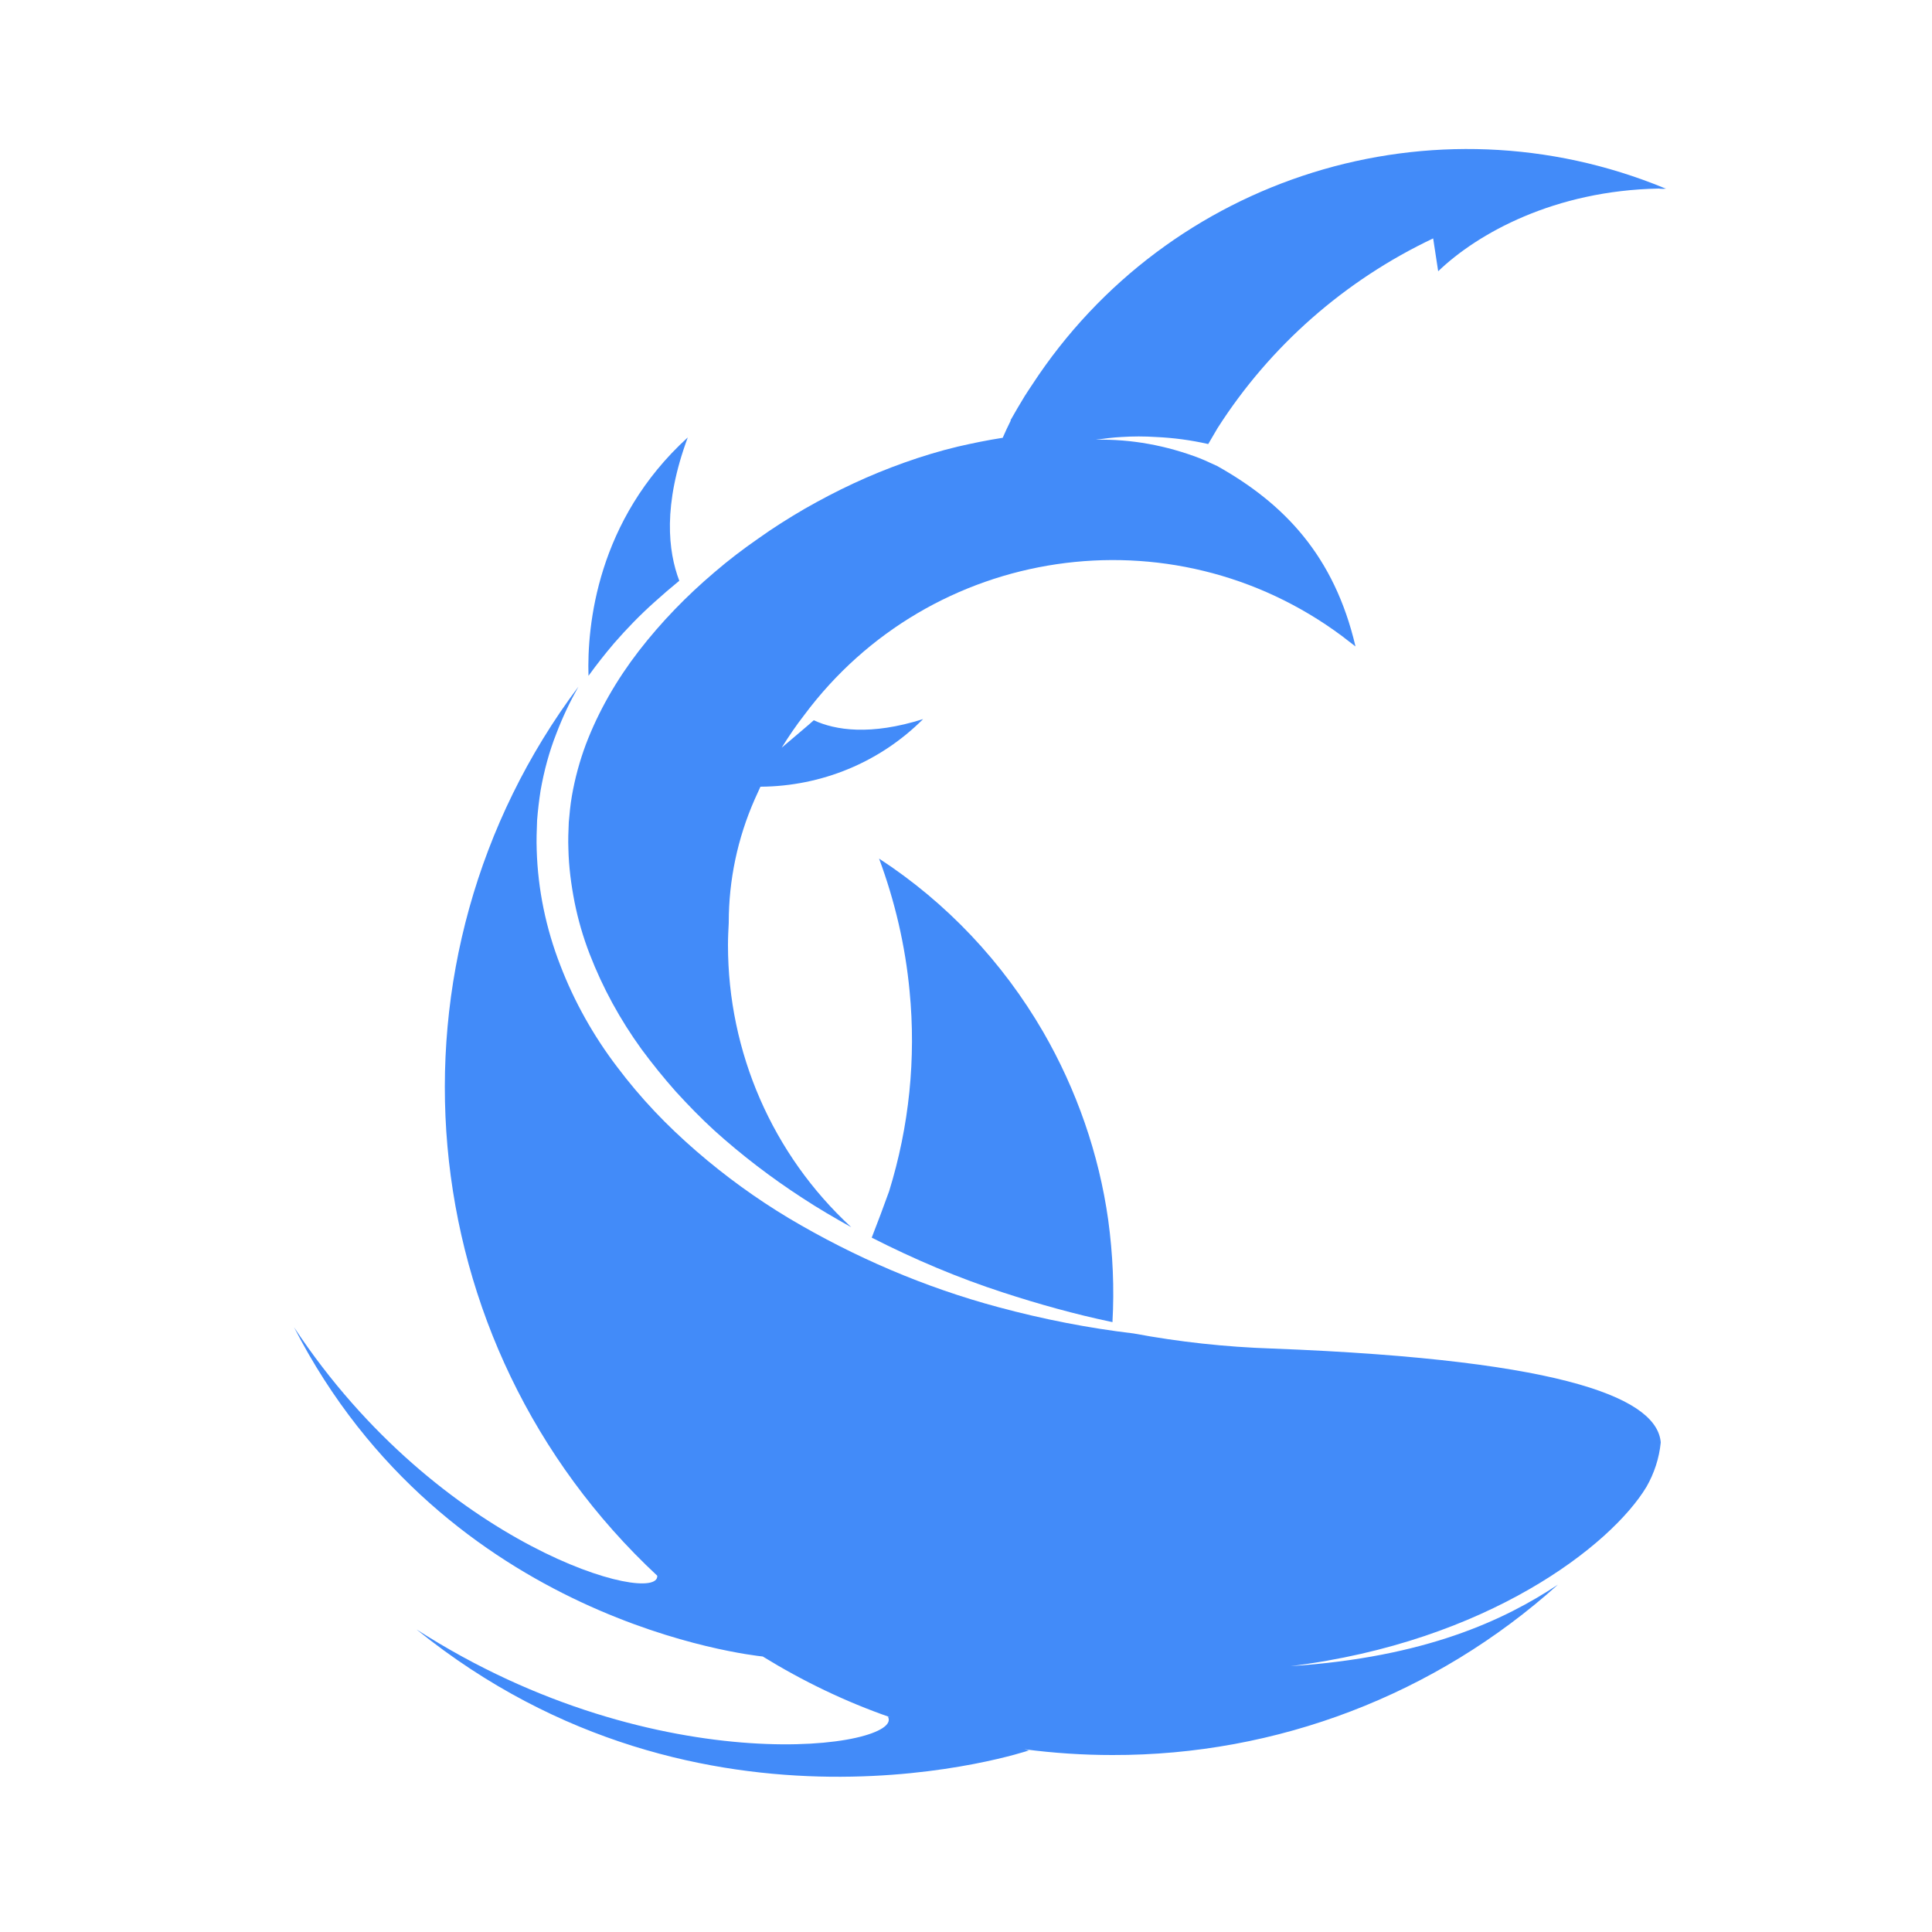
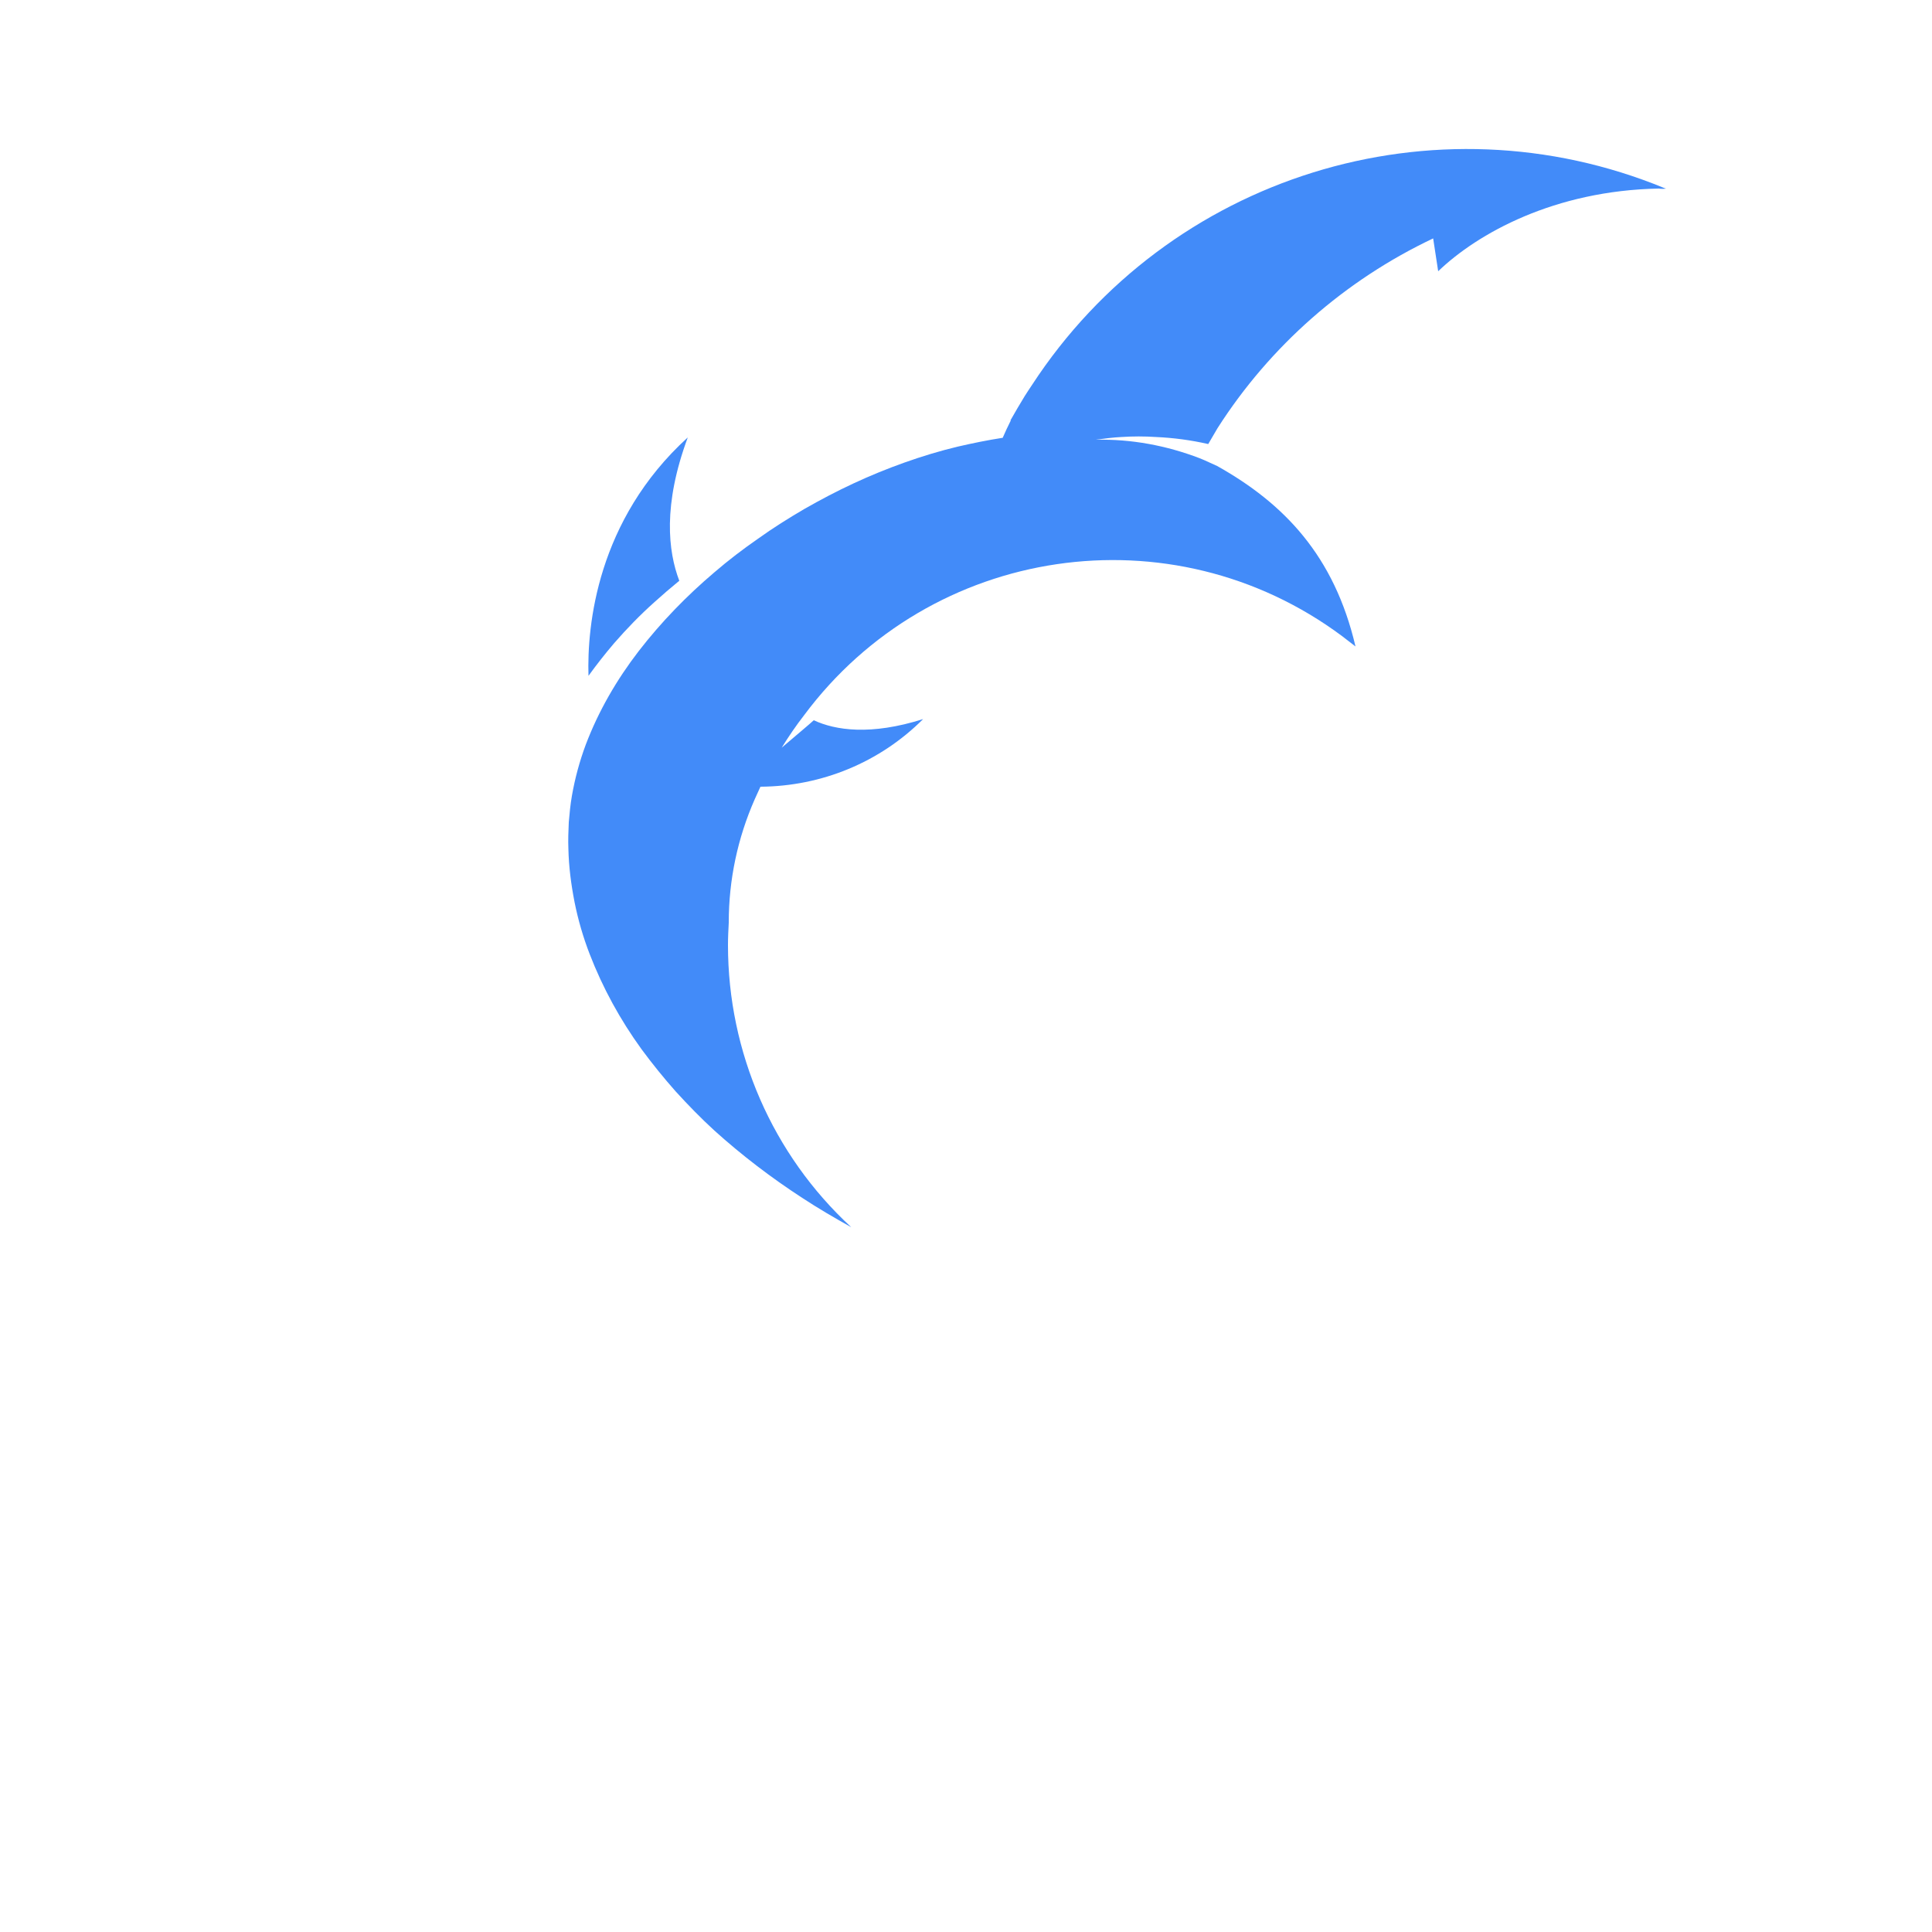
<svg xmlns="http://www.w3.org/2000/svg" version="1.1" id="Слой_1" x="0px" y="0px" viewBox="0 0 500 500" style="enable-background:new 0 0 500 500;" xml:space="preserve">
  <style type="text/css"> .st0{fill:#428BF9;} </style>
  <g>
    <path class="st0" d="M158.9,166.5c3.3-3.8,6.8-7.4,10.5-10.7c2.1-1.9,4.2-3.7,6.4-5.5c-2.9-7.6-4.3-19.6,2.2-37.1 c-23.5,21.4-26.1,48.7-25.7,61.7C154.4,172,156.6,169.2,158.9,166.5z" />
    <path class="st0" d="M431.2,48.8c0,0-0.1,0-0.4-0.1c-59.7-24.6-128.4-3.2-163.7,50.9l0,0c-0.7,1-1.3,2-1.9,2.9 c-1.3,2.1-2.5,4.2-3.7,6.3h0.1c-0.8,1.6-1.5,3.1-2.1,4.5c-3.9,0.6-7.8,1.4-11.7,2.3c-4.6,1.1-9.2,2.5-13.7,4.1s-8.9,3.4-13.2,5.4 s-8.5,4.2-12.7,6.6c-4.1,2.4-8.1,4.9-12,7.7c-3.9,2.7-7.7,5.6-11.3,8.7c-7.2,6.1-13.8,12.9-19.6,20.4c-5.7,7.4-10.4,15.5-13.7,24.2 c-1.6,4.3-2.8,8.7-3.6,13.3c-0.4,2.3-0.6,4.5-0.8,6.8c-0.1,2.3-0.2,4.6-0.1,6.9c0.1,4.6,0.7,9.2,1.6,13.8c0.9,4.5,2.2,9,3.9,13.4 c3.4,8.8,7.9,17,13.4,24.6c2.8,3.8,5.8,7.5,8.9,11c3.2,3.5,6.5,6.9,10,10.1c7.1,6.4,14.7,12.2,22.7,17.4c4.1,2.7,8.4,5.2,12.7,7.6 c-20.4-18.8-31.9-45.3-31.9-73c0-2,0.1-3.9,0.2-5.8v-0.1c0-11,2.3-21.8,6.7-31.8c0.5-1.1,1-2.2,1.5-3.3 c15.8-0.1,30.9-6.3,42.1-17.5c-13.6,4.3-22.7,2.9-28.3,0.3c-1.2,1.1-3.6,3.1-8.3,7.1c1.8-2.9,3.7-5.7,5.8-8.4 c32.8-44.1,95.1-53.3,139.2-20.5c1.2,0.9,2.3,1.8,3.5,2.7c-5.5-23.5-18.5-37-35.8-46.7c-1.1-0.5-2.2-1-3.3-1.5 c-0.4-0.2-0.8-0.3-1.2-0.5c-8.6-3.3-17.7-5-26.9-4.8c2.2-0.3,4.5-0.6,6.6-0.7c3-0.2,6-0.2,9,0c4.5,0.2,9,0.8,13.4,1.8h0.1l2.4-4.1 c13.6-21.3,33-38.3,55.8-49.1l1.3,8.5l0,0c10.2-9.8,30.1-20.9,57.1-21.4C430,48.9,430.6,48.9,431.2,48.8 C431.1,48.8,431.1,48.8,431.2,48.8C431.1,48.8,431.1,48.8,431.2,48.8L431.2,48.8z" />
-     <path class="st0" d="M225.6,320.3c11,5.6,22.3,10.4,34,14.2c9.2,3,18.5,5.6,28,7.6c0.1,0,0.2,0,0.3,0.1c0.5-8.8,0.1-17.7-1.1-26.5 c-2.4-17.1-8.2-33.7-16.8-48.6c-10.5-18.1-25-33.5-42.5-44.9c4.1,11,6.8,22.6,7.9,34.3c1.7,17.4-0.1,35-5.3,51.8 C228.7,312.2,227.2,316.2,225.6,320.3L225.6,320.3z" />
-     <path class="st0" d="M329.2,349c-12-0.4-24-1.7-35.8-3.9c-11.8-1.4-23.5-3.7-35-6.8c-19-5.1-37.2-12.9-54.2-23 c-8.5-5.1-16.5-10.9-24-17.4c-3.8-3.3-7.4-6.7-10.8-10.3c-3.4-3.6-6.7-7.5-9.7-11.5c-6.1-8-11.1-16.9-14.7-26.3 c-3.7-9.5-5.8-19.6-6.1-29.8c-0.1-2.6,0-5.1,0.1-7.7c0.2-2.6,0.5-5.1,0.9-7.7c0.9-5.1,2.2-10,4.1-14.8c1.6-4.2,3.5-8.2,5.7-12.1 c-53,70.7-44.2,169.9,20.4,230.1c0.5,8-56.3-7.2-94-64.3c39.2,76.4,118.5,84.9,121.3,85.2c10.4,6.4,21.4,11.7,32.9,15.7l-0.5-0.1 c4.4,7.8-59,17.9-122-22.6c74,59.9,158.5,31.3,158.5,31.3l-1.2-0.3c7.6,1,15.2,1.5,22.8,1.5c42.6,0.1,83.6-15.6,115.3-44.1 c-13.9,9.2-34.3,18.8-69.2,21.1c51-6.3,83-31.3,92.1-46.4l0,0c2-3.5,3.3-7.4,3.7-11.5C428.9,362.6,407.8,352,329.2,349L329.2,349z" />
  </g>
</svg>